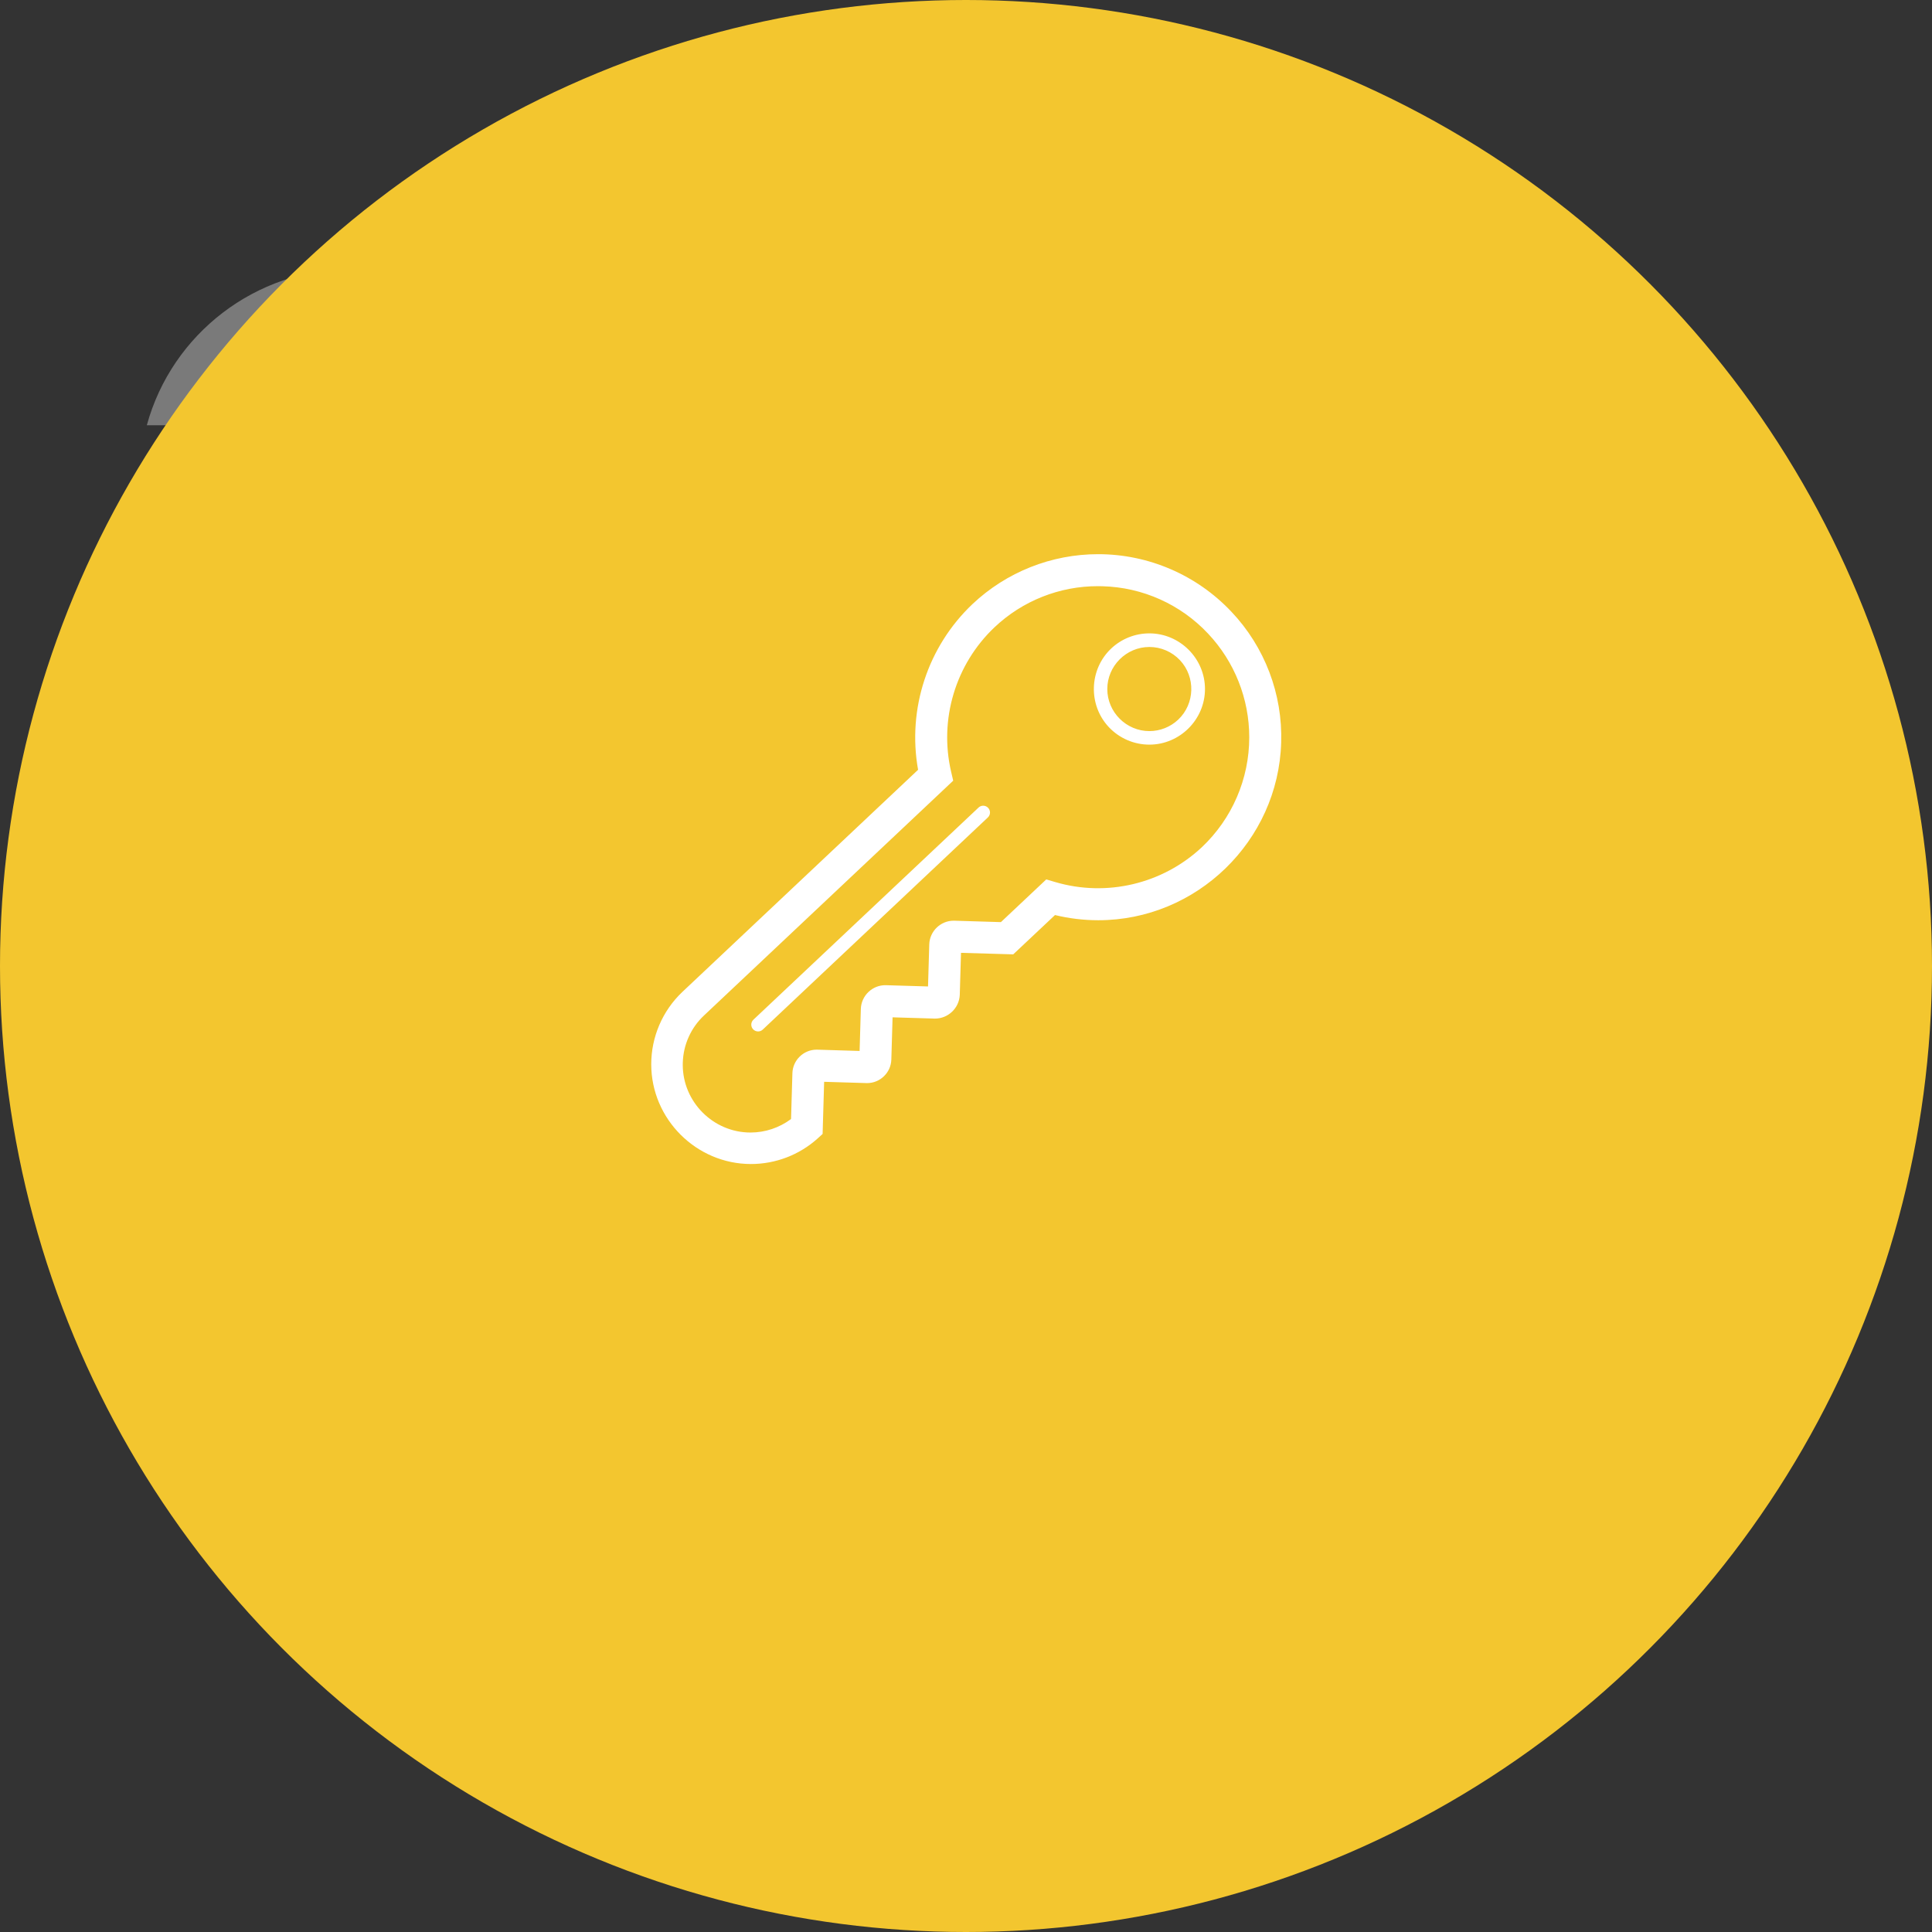
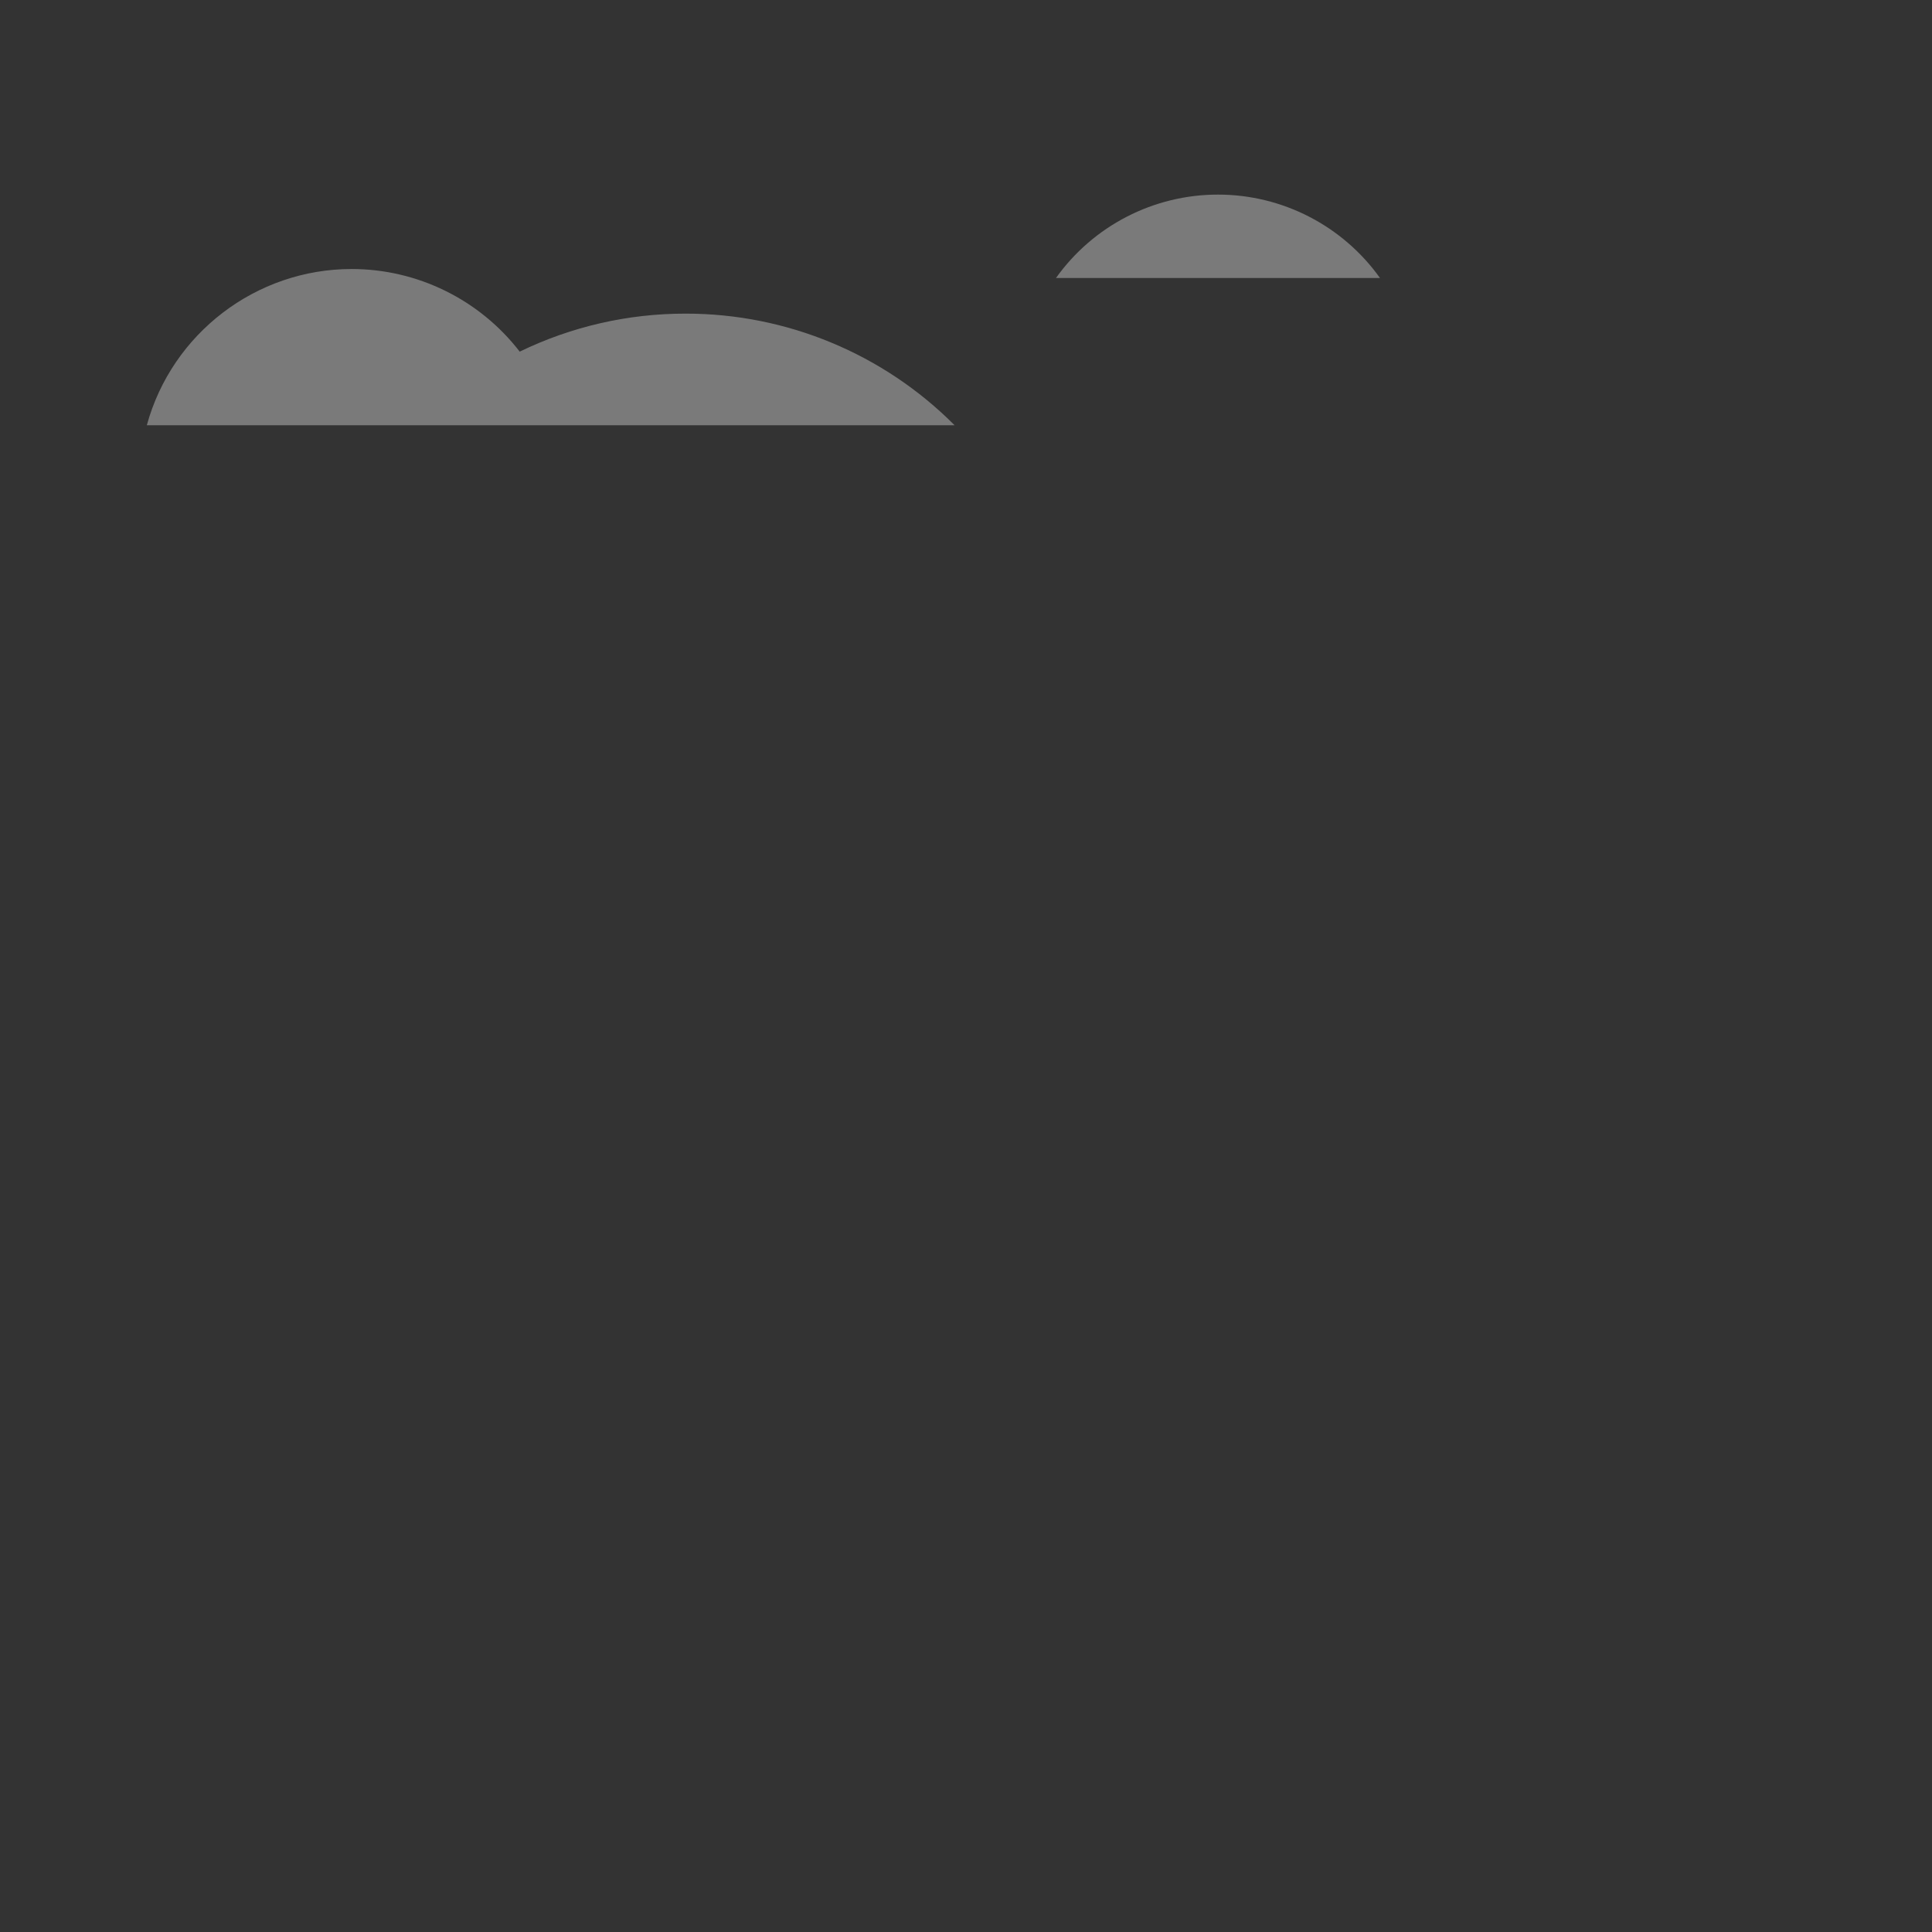
<svg xmlns="http://www.w3.org/2000/svg" width="100%" height="100%" viewBox="0 0 380 380" version="1.1" xml:space="preserve" style="fill-rule:evenodd;clip-rule:evenodd;stroke-linejoin:round;stroke-miterlimit:2;">
  <rect x="0" y="0" width="380" height="380" fill="#333333" stroke="none" />
  <g id="Gruppe_8192">
    <g id="Gruppe_338" opacity="0.35">
      <path id="Pfad_741" d="M134.836,61.688c-11.298,-0.016 -22.452,2.54 -32.616,7.474c-7.901,-10.242 -20.129,-16.252 -33.064,-16.252c-18.757,0 -35.321,12.636 -40.277,30.726l158.872,0c-14.004,-14.068 -33.065,-21.974 -52.915,-21.948Z" style="fill:#fff;fill-rule:nonzero;" />
      <path id="Pfad_742" d="M239.561,38.276c-12.637,-0.007 -24.524,6.112 -31.862,16.4l63.725,0c-7.338,-10.289 -19.226,-16.407 -31.863,-16.4Z" style="fill:#fff;fill-rule:nonzero;" />
    </g>
-     <circle id="Ellipse_19" cx="190" cy="190" r="190" style="fill:#f3c62f;" />
  </g>
-   <path id="Pfad_8809" d="M242.196,120.316c-6.802,-7.218 -16.292,-11.316 -26.21,-11.316c-9.181,0 -18.023,3.511 -24.703,9.808c-8.822,8.363 -12.853,20.635 -10.708,32.6l-46.4,43.725c-3.884,3.7 -6.085,8.837 -6.085,14.201c0,10.761 8.855,19.615 19.615,19.615c4.835,0 9.503,-1.787 13.101,-5.016l0.991,-0.9l0.3,-10.255l8.3,0.251c0.053,0.002 0.106,0.003 0.159,0.003c2.561,-0 4.686,-2.067 4.758,-4.627l0.244,-8.309l8.332,0.249c2.588,0.006 4.753,-2.048 4.883,-4.633l0.244,-8.3l10.271,0.3l8.219,-7.733c2.787,0.678 5.644,1.021 8.513,1.021c19.341,0 35.4,-15.593 35.968,-34.926c0.307,-9.545 -3.222,-18.827 -9.792,-25.758Zm-5.824,46.335c-7.716,7.222 -18.714,9.826 -28.849,6.831l-1.733,-0.513l-8.924,8.4l-9.211,-0.28l-0.092,0c-2.57,0.006 -4.703,2.075 -4.787,4.644l-0.245,8.291l-8.313,-0.249c-2.608,-0.047 -4.805,2.033 -4.9,4.64l-0.244,8.295l-8.3,-0.252c-0.054,-0.002 -0.108,-0.003 -0.161,-0.003c-2.567,0 -4.695,2.077 -4.757,4.643l-0.267,9c-2.303,1.723 -5.103,2.655 -7.979,2.655c-7.307,-0 -13.319,-6.013 -13.319,-13.319c-0,-0.136 0.002,-0.272 0.006,-0.408c0.095,-3.537 1.604,-6.891 4.187,-9.309l49,-46.169l-0.411,-1.761c-2.395,-10.296 0.855,-21.125 8.525,-28.4c5.498,-5.21 12.795,-8.11 20.369,-8.095c0.3,0 0.6,0.005 0.9,0.015c7.882,0.211 15.361,3.571 20.753,9.324c5.196,5.513 8.093,12.81 8.093,20.386c-0,8.187 -3.382,16.02 -9.341,21.634Zm-17.817,-39.092c-4.357,4.122 -4.562,11.093 -0.455,15.464c2.067,2.192 4.949,3.437 7.962,3.437c6.003,-0 10.942,-4.94 10.942,-10.942c0,-6.003 -4.939,-10.942 -10.942,-10.942c-2.791,-0 -5.479,1.068 -7.509,2.983l0.002,0Zm13.183,13.987c-1.534,1.446 -3.565,2.252 -5.673,2.252c-4.539,-0 -8.273,-3.735 -8.273,-8.273c-0,-4.539 3.734,-8.273 8.273,-8.273c2.276,-0 4.454,0.939 6.016,2.594c3.109,3.306 2.954,8.582 -0.344,11.699l0.001,0.001Zm-39.272,17.292l-44.279,41.723c-0.268,0.253 -0.421,0.605 -0.421,0.974c0,0.734 0.604,1.338 1.338,1.338c0.341,0 0.67,-0.13 0.918,-0.364l44.279,-41.725c0.268,-0.253 0.42,-0.605 0.42,-0.974c0,-0.733 -0.604,-1.337 -1.337,-1.337c-0.341,-0 -0.67,0.13 -0.918,0.364l0,0.001Z" style="fill:#fff;fill-rule:nonzero;" />
</svg>